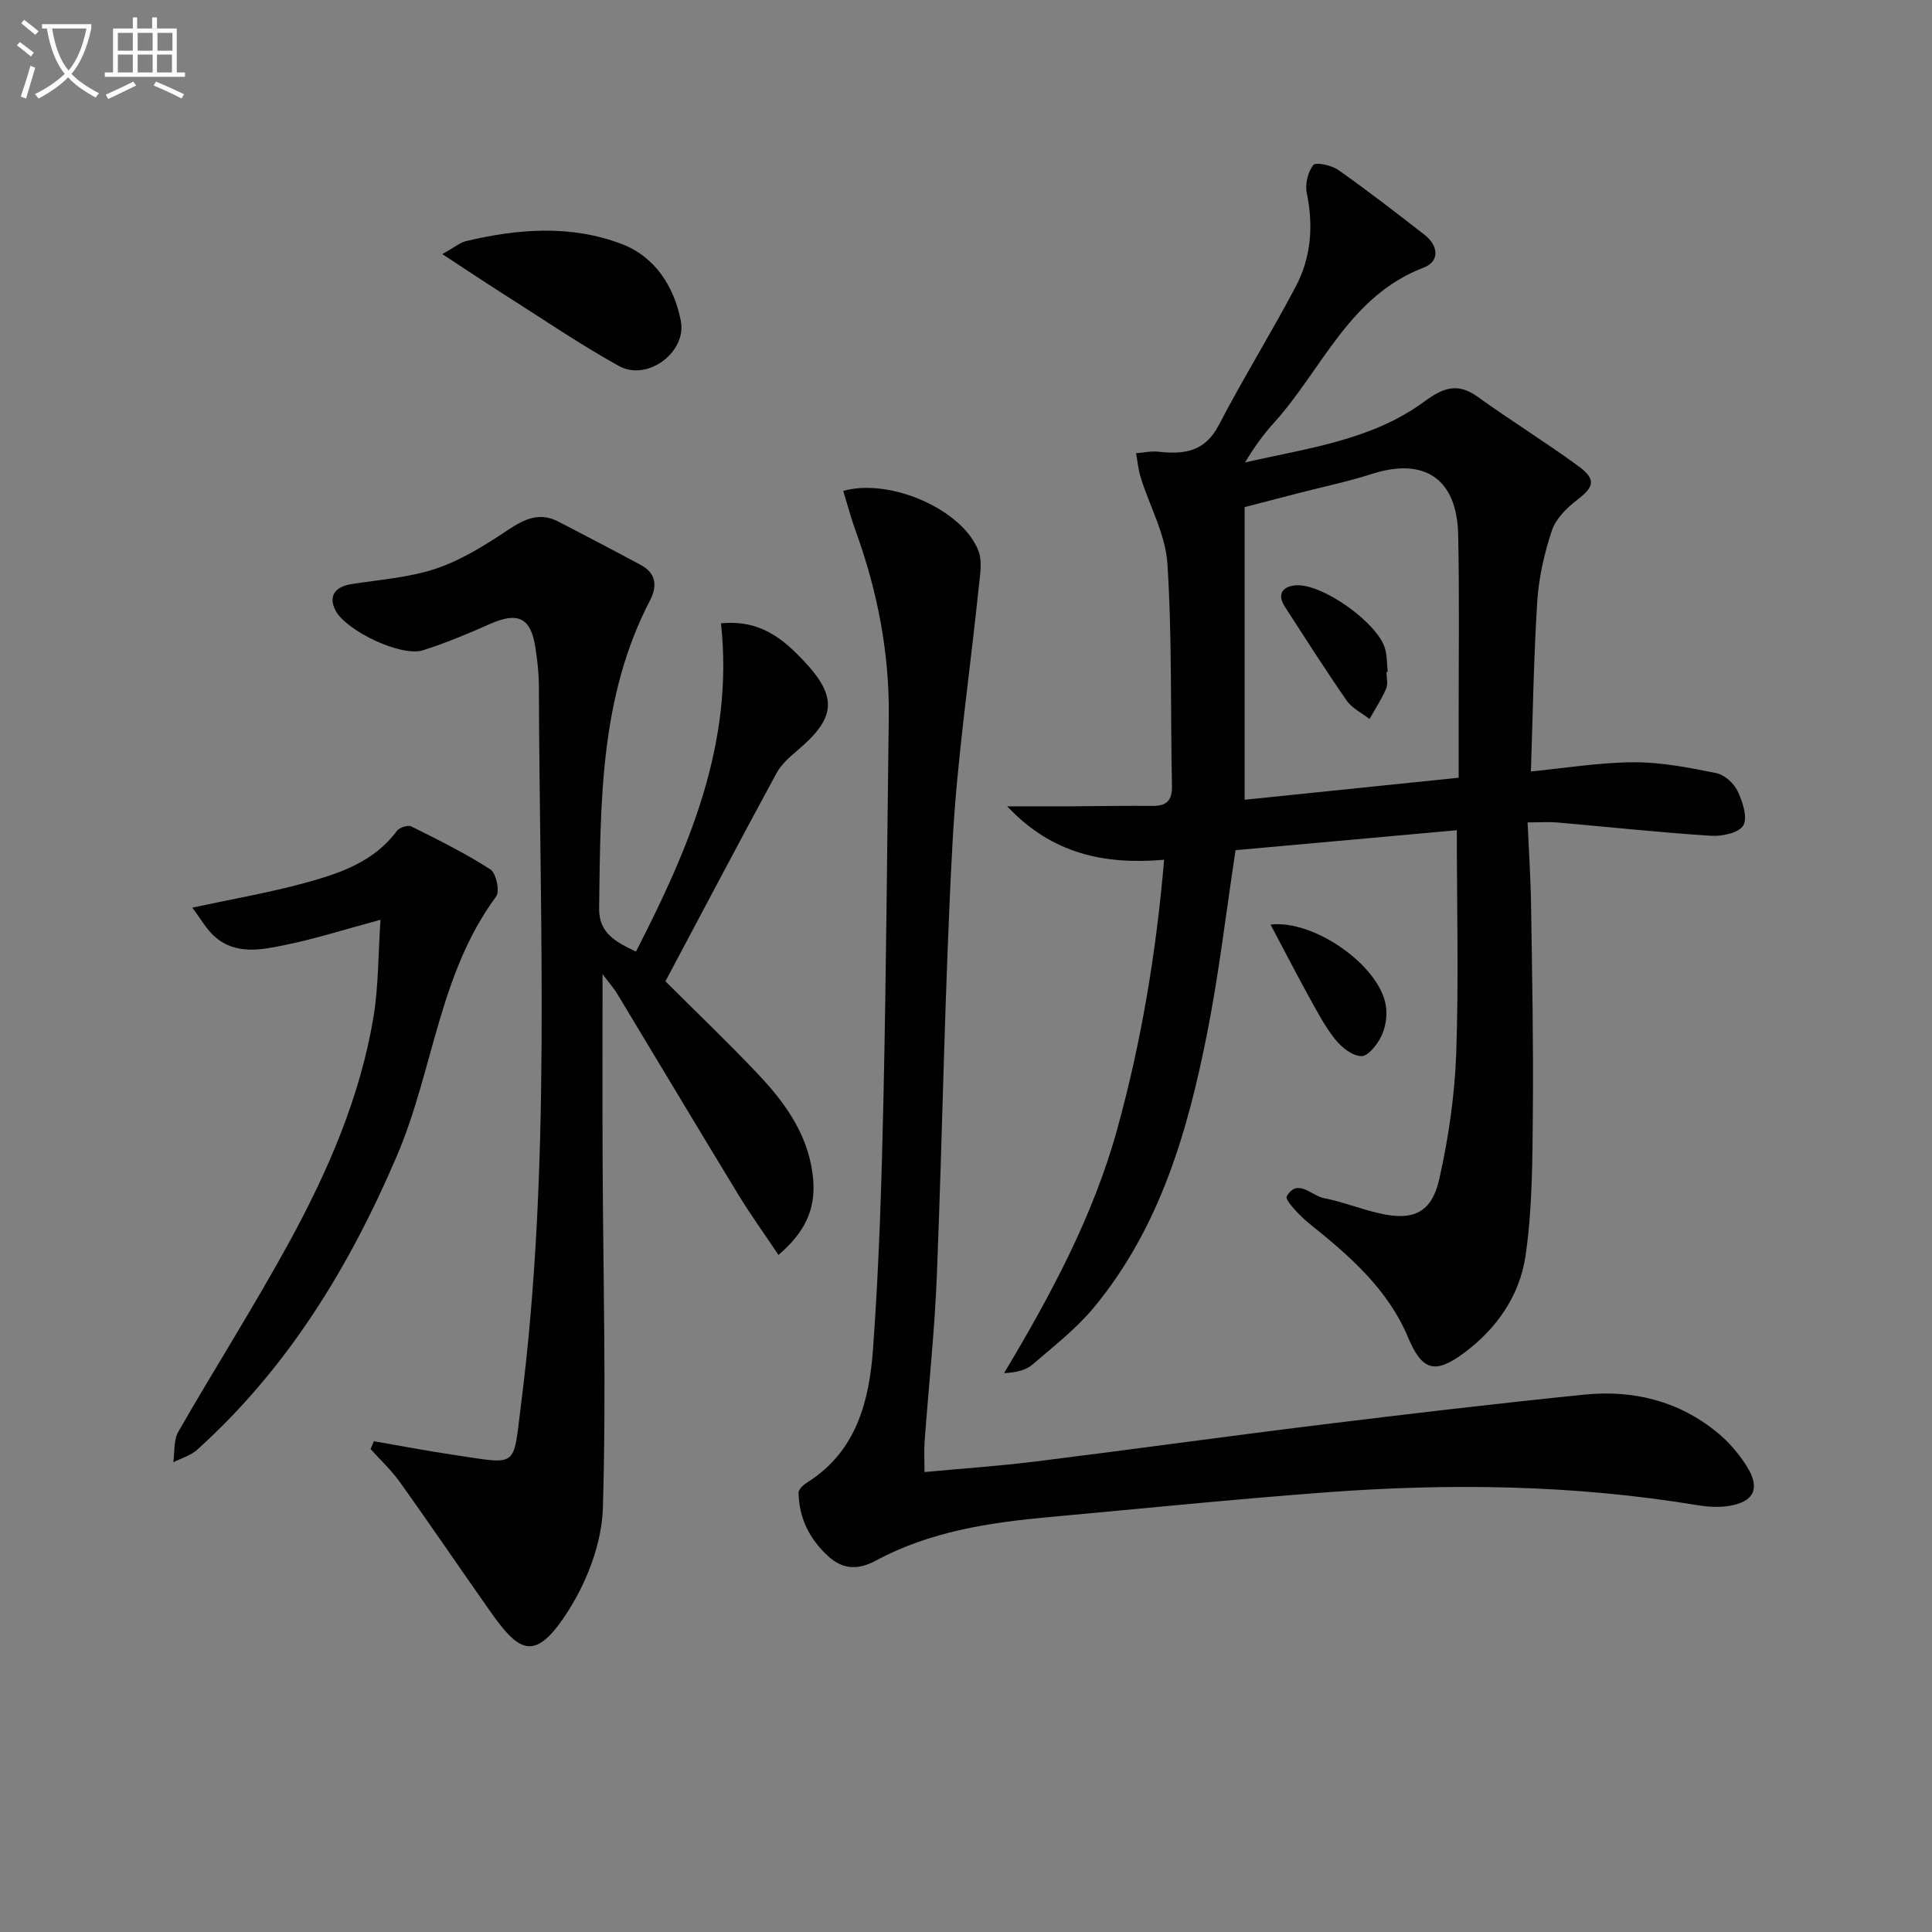
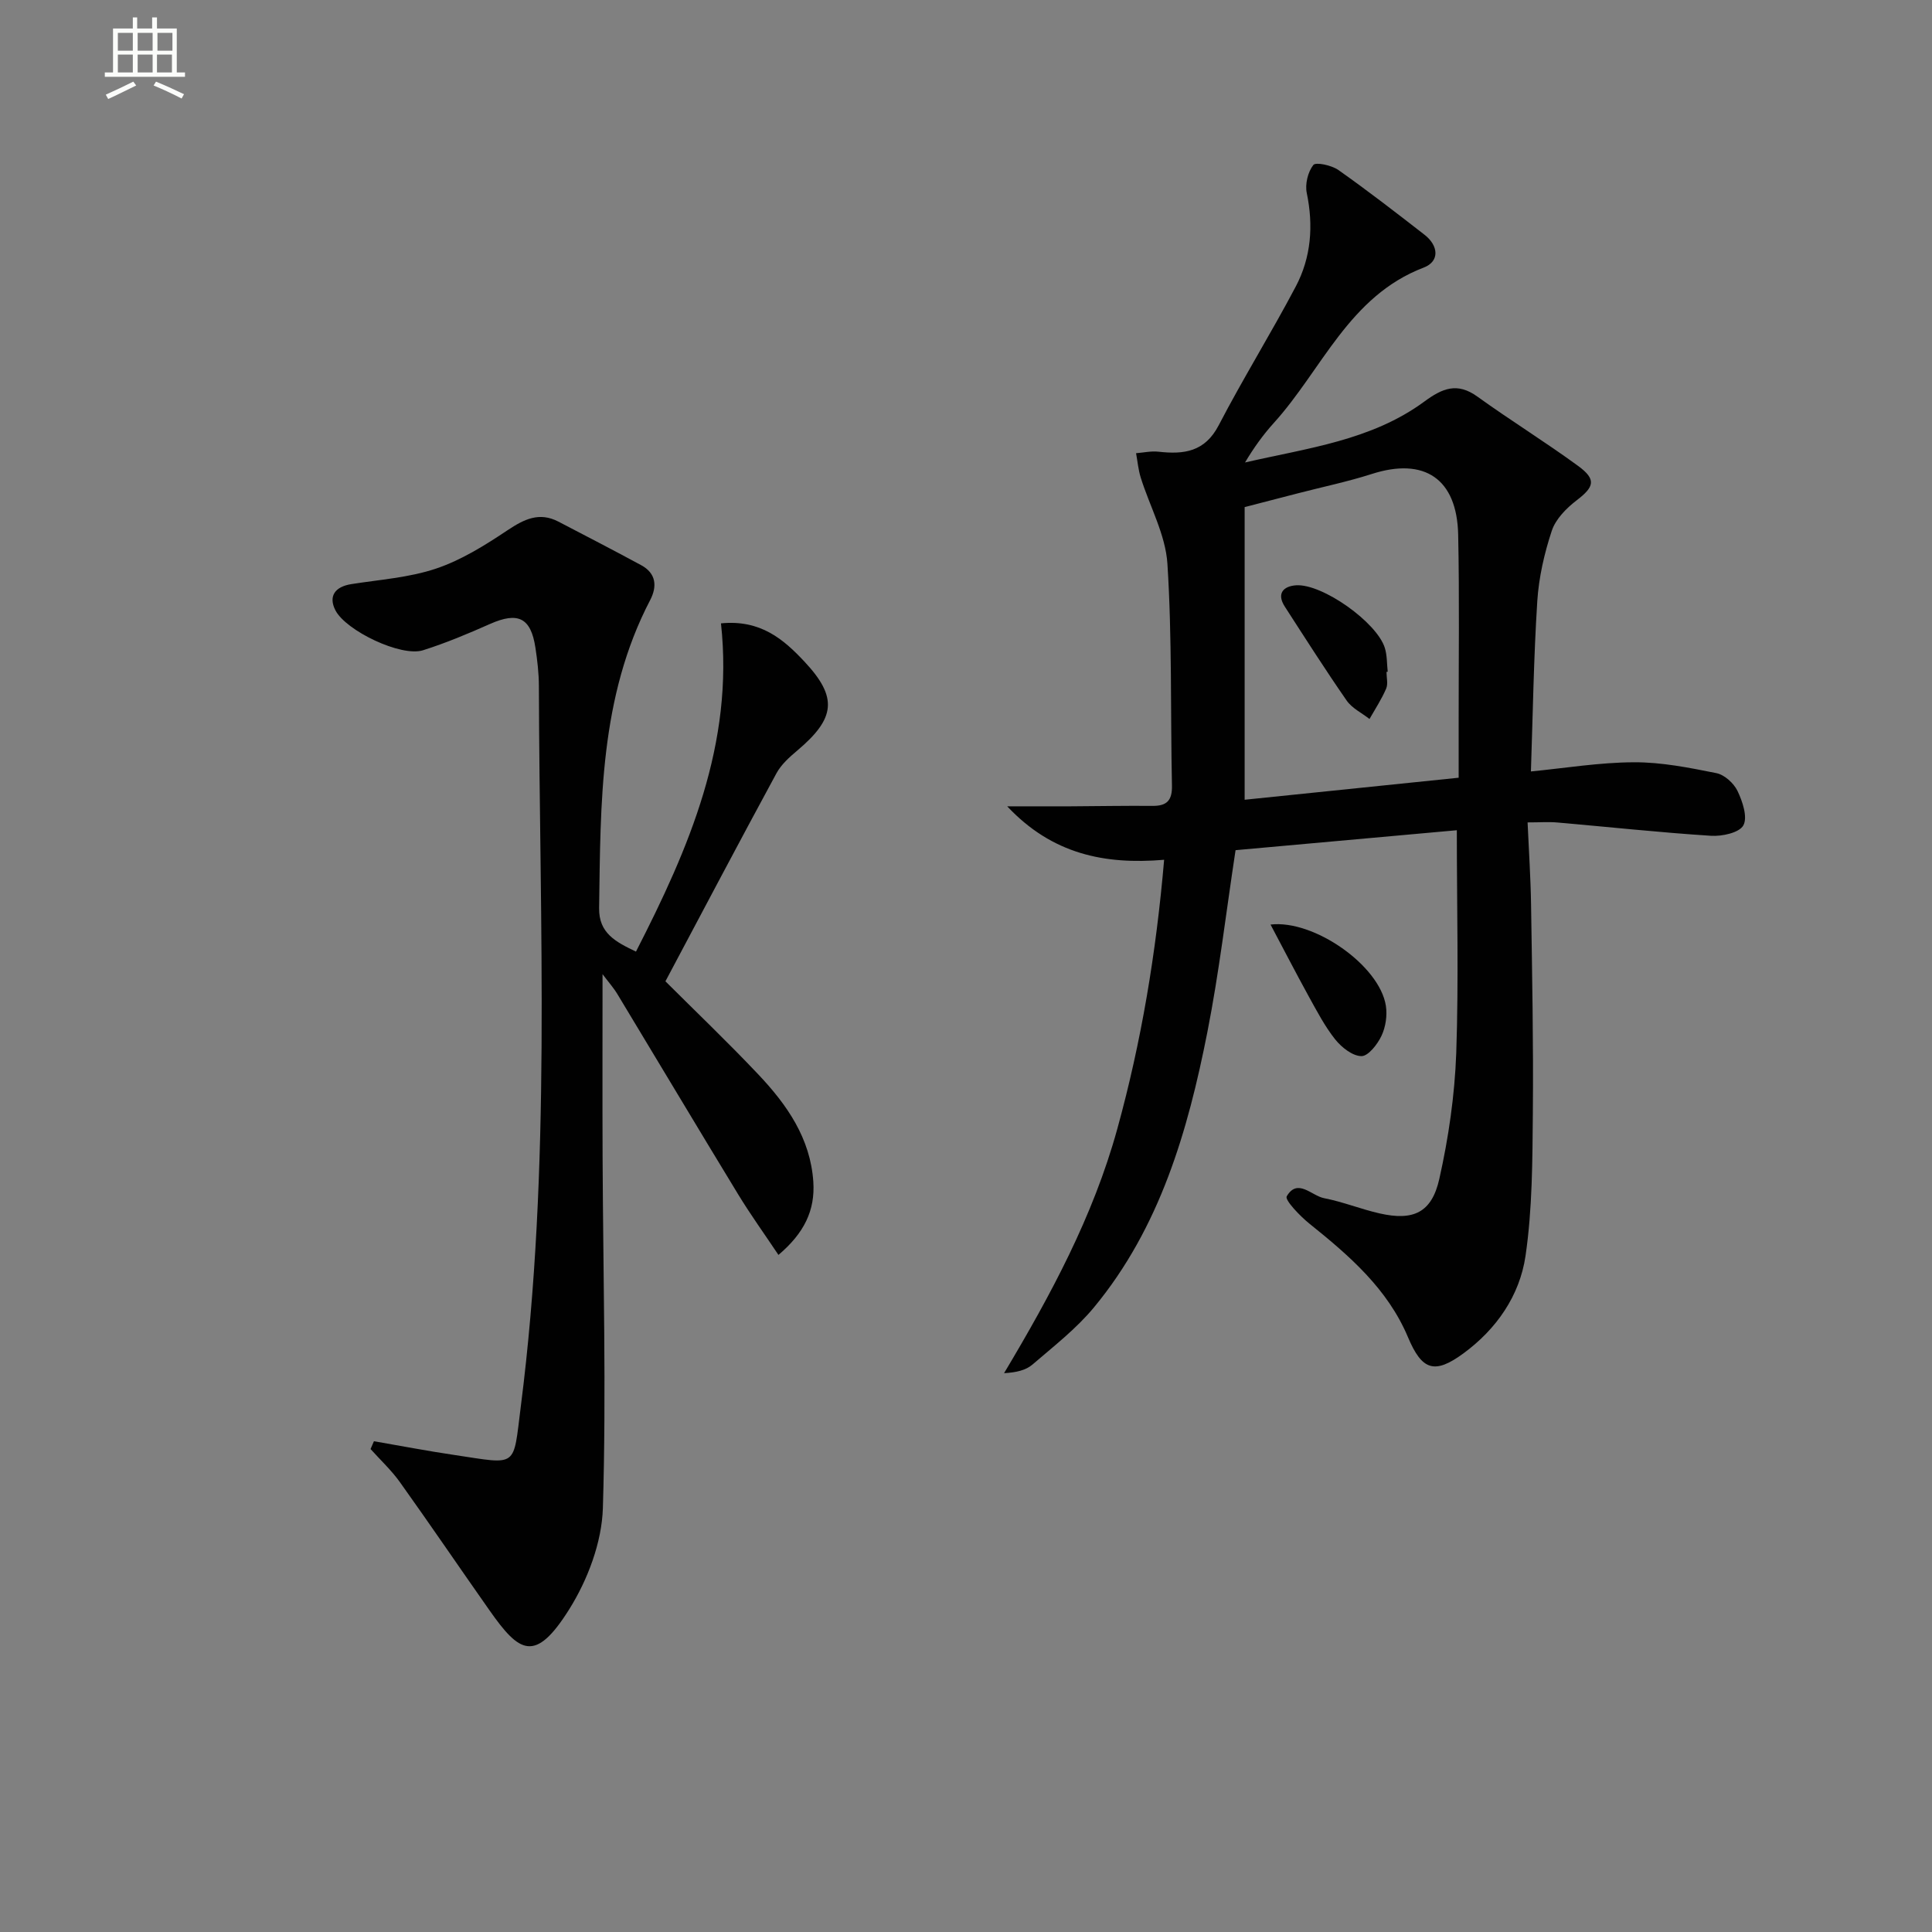
<svg xmlns="http://www.w3.org/2000/svg" enable-background="new 0 0 400 400" viewBox="0 0 400 400">
  <rect x="0" y="0" width="400" height="400" fill="#808080" stroke="none" />
-   <path d="m6.4 11.7c-1-.8-1.9-1.6-2.9-2.3l.6-.7c.9.7 1.9 1.4 2.9 2.2zm-2.1 8.3c.7-2.1 1.4-4.2 2-6.4.2.1.6.3 1 .4-.7 2.3-1.3 4.4-1.9 6.4zm3-12.8c-1.1-.9-2.1-1.7-2.9-2.4l.6-.7c1 .8 2 1.5 3 2.4zm1.4-1.3v-.9h10.2v.9c-.9 4.2-2.3 7.3-4.1 9.4 1.3 1.4 3.2 2.7 5.7 4-.2.2-.4.5-.7.9-2.5-1.4-4.4-2.7-5.7-4.2-1.4 1.5-3.5 3-6.1 4.4 0 0 0 0-.1-.1-.3-.4-.5-.7-.7-.8 2.7-1.3 4.7-2.8 6.2-4.2-1.8-2.2-3-5.3-3.7-9.4zm9.2 0h-7.1c.6 3.8 1.7 6.7 3.4 8.7 1.7-2 2.9-4.8 3.7-8.7z" fill="#fbfcfa" />
  <path d="m31.6 3.6h.9v2.3h4.1v9.1h1.7v.9h-16.6v-.9h1.7v-9.1h4.1v-2.3h.9v2.3h3.1v-2.3zm-4 13.3.6.8c-1.9.9-3.8 1.9-5.8 2.8-.2-.3-.3-.6-.5-.9 2-.9 3.9-1.8 5.7-2.7zm-3.2-10.1v3.7h3.1v-3.7zm0 4.5v3.7h3.1v-3.7zm4.1-4.5v3.7h3.1v-3.7zm0 4.5v3.7h3.1v-3.7zm9.1 9.1c-2.1-1.1-4.1-2-5.8-2.7l.5-.8c2.2.9 4.1 1.8 5.8 2.6zm-1.9-13.6h-3.1v3.7h3.1zm-3.2 4.5v3.7h3.1v-3.7z" fill="#fbfcfa" />
  <g fill="#010101">
    <path d="m301.62 171.89c-15.52 1.4-30.71 2.77-45.81 4.13-1.96 12.84-3.41 25.36-5.84 37.68-4.04 20.48-9.81 40.44-23.46 56.96-3.67 4.44-8.34 8.06-12.74 11.85-1.37 1.18-3.35 1.65-5.89 1.79 9.67-16.18 18.45-32.47 23.44-50.56 5-18.11 8.05-36.48 9.7-55.73-12.34 1.04-23.18-1.17-32.49-11.07 5.02 0 9.08.02 13.13 0 5.67-.03 11.33-.14 17-.09 2.97.02 4.05-1.19 3.98-4.21-.32-15.31.04-30.66-.94-45.93-.39-6.03-3.66-11.86-5.52-17.82-.51-1.63-.66-3.37-.97-5.06 1.55-.12 3.12-.48 4.64-.31 5.25.59 9.59.06 12.47-5.47 5.05-9.72 10.85-19.05 15.96-28.74 3.18-6.03 3.68-12.58 2.27-19.36-.38-1.83.23-4.35 1.36-5.79.51-.65 3.77.05 5.16 1.02 6.09 4.29 11.99 8.86 17.87 13.43 2.88 2.24 3.19 5.5-.18 6.79-15.48 5.91-21.04 21.14-31.04 32.18-2.21 2.44-4.15 5.14-5.95 8.17 12.85-2.97 26.13-4.54 37.09-12.59 3.78-2.78 6.83-4.07 11.03-1.04 6.84 4.93 14.04 9.37 20.85 14.35 3.82 2.8 3.33 4.33-.29 7.1-2.13 1.63-4.36 3.88-5.17 6.32-1.55 4.68-2.68 9.64-3 14.55-.75 11.75-.92 23.53-1.32 35.28 7-.68 14.16-1.87 21.32-1.9 5.7-.03 11.45 1.12 17.08 2.25 1.68.34 3.61 2.09 4.38 3.7 1.04 2.18 2.13 5.43 1.2 7.12-.85 1.53-4.42 2.3-6.71 2.15-10.61-.68-21.19-1.83-31.78-2.75-1.79-.16-3.6-.02-6.18-.02.26 5.92.64 11.5.72 17.09.22 14.33.5 28.66.37 42.99-.09 9.91-.09 19.93-1.52 29.69-1.21 8.2-5.99 15.13-12.86 20.17-6.01 4.41-8.59 3.48-11.47-3.35-4.22-10.03-12.15-16.89-20.39-23.5-1.97-1.58-5.16-4.92-4.72-5.67 2.25-3.85 5.14-.12 7.74.38 3.88.75 7.61 2.27 11.48 3.15 6.96 1.58 10.79-.11 12.37-7.12 1.92-8.53 3.19-17.33 3.51-26.06.52-15.11.12-30.26.12-46.15zm.38-10.87c0-4.61 0-8.26 0-11.9-.01-12.81.17-25.62-.1-38.42-.25-11.6-6.99-16.07-17.88-12.57-5.03 1.61-10.24 2.69-15.36 4.02-3.48.9-6.97 1.8-10.97 2.84v60.59c14.61-1.51 29.2-3.01 44.31-4.56z" />
-     <path d="m131.67 197.02c11-21.45 20.32-43.08 17.6-67.96 8.21-.81 12.97 3.31 17.3 7.94 6.91 7.38 6.43 11.7-1.49 18.38-1.63 1.37-3.34 2.9-4.33 4.73-7.68 14.15-15.18 28.39-22.98 43.06 6.14 6.13 12.89 12.57 19.28 19.33 5.89 6.24 10.74 13.17 11.34 22.18.39 5.91-1.88 10.61-7.22 15.14-2.93-4.39-5.79-8.35-8.33-12.52-8.39-13.78-16.65-27.63-24.99-41.44-.82-1.36-1.89-2.56-3.1-4.17 0 12.95-.04 25.33.01 37.71.1 24.27.79 48.56.06 72.81-.21 7.11-3.14 14.87-6.97 20.98-7.08 11.29-10.35 8.97-16.5.22-6.21-8.83-12.27-17.75-18.54-26.53-1.77-2.48-4.04-4.59-6.09-6.87.23-.54.47-1.08.7-1.62 5.56.96 11.1 2.03 16.67 2.85 13.29 1.98 12.1 2.79 13.74-10.08 6.34-49.57 3.87-99.4 3.74-149.15-.01-2.64-.32-5.31-.72-7.93-.94-6.21-3.61-7.46-9.39-4.9-4.54 2.02-9.15 3.95-13.88 5.45-4.53 1.44-15.97-4.05-18.14-8.28-1.47-2.87-.15-4.88 3.33-5.42 5.88-.93 11.97-1.34 17.54-3.22 5.23-1.76 10.13-4.83 14.77-7.93 3.44-2.29 6.57-3.84 10.52-1.79 5.73 2.98 11.46 5.95 17.14 9.02 3.11 1.68 3.35 4.38 1.88 7.21-10.5 20.12-10.26 41.98-10.58 63.78-.08 5.24 3.47 7.02 7.63 9.02z" />
-     <path d="m174.58 101.63c9.85-2.74 24.86 3.99 28.02 12.49.81 2.17.3 4.92.05 7.37-1.82 17.66-4.48 35.28-5.44 52.99-1.62 29.88-2.05 59.83-3.25 89.73-.46 11.45-1.7 22.86-2.53 34.29-.14 1.94-.02 3.9-.02 6.27 7.87-.73 15.45-1.25 22.98-2.18 19.76-2.46 39.48-5.21 59.25-7.64 18.12-2.23 36.25-4.37 54.42-6.21 10.1-1.02 19.57 1.32 27.55 7.9 2.39 1.97 4.52 4.47 6.15 7.12 2.74 4.47 1.33 7.24-3.89 8.04-2.09.32-4.33.18-6.44-.17-25.59-4.24-51.32-4.58-77.1-2.64-19.05 1.43-38.05 3.36-57.08 5.1-12.45 1.14-24.72 2.98-35.95 9.03-3.45 1.86-6.69 1.99-9.89-.97-3.89-3.61-5.98-7.91-6.08-13.12-.01-.72 1.08-1.66 1.88-2.16 10.15-6.43 12.76-16.86 13.54-27.57 1.27-17.4 1.79-34.87 2.17-52.33.57-26.12.75-52.26 1.09-78.38.17-13.27-2.3-26.06-6.8-38.51-1.01-2.77-1.76-5.63-2.63-8.45z" />
-     <path d="m78.78 190.43c-7.5 2.02-13.46 3.93-19.56 5.18-4.99 1.02-10.33 2.2-14.76-1.69-1.71-1.5-2.87-3.65-4.65-6 8.51-1.83 15.97-3.12 23.25-5.1 7.19-1.96 14.33-4.33 19.12-10.8.52-.7 2.27-1.26 2.97-.92 5.56 2.77 11.16 5.55 16.38 8.9 1.19.76 1.99 4.53 1.2 5.6-11.87 16-13.01 36.05-20.54 53.67-9.86 23.07-22.63 44.01-41.41 60.92-1.33 1.19-3.26 1.72-4.9 2.56.31-2.11.03-4.55 1.01-6.27 7.6-13.25 15.82-26.16 23.13-39.56 7.95-14.6 14.57-29.88 17.32-46.44 1.03-6.26.94-12.7 1.44-20.05z" />
-     <path d="m91.57 52.61c2.65-1.48 3.69-2.39 4.88-2.68 10.81-2.58 21.77-3.42 32.29.6 6.89 2.64 10.81 8.76 12.21 15.87 1.29 6.54-6.94 12.62-12.8 9.38-7.95-4.4-15.49-9.55-23.18-14.43-4.12-2.6-8.18-5.33-13.4-8.74z" />
+     <path d="m131.67 197.02c11-21.45 20.32-43.08 17.6-67.96 8.21-.81 12.97 3.31 17.3 7.94 6.91 7.38 6.43 11.7-1.49 18.38-1.63 1.37-3.34 2.9-4.33 4.73-7.68 14.15-15.18 28.39-22.98 43.06 6.14 6.13 12.89 12.57 19.28 19.33 5.89 6.24 10.74 13.17 11.34 22.18.39 5.91-1.88 10.61-7.22 15.14-2.93-4.39-5.79-8.35-8.33-12.52-8.39-13.78-16.65-27.63-24.99-41.44-.82-1.36-1.89-2.56-3.1-4.17 0 12.95-.04 25.33.01 37.71.1 24.27.79 48.56.06 72.81-.21 7.11-3.14 14.87-6.97 20.98-7.08 11.29-10.35 8.97-16.5.22-6.21-8.83-12.27-17.75-18.54-26.53-1.77-2.48-4.04-4.59-6.09-6.87.23-.54.47-1.08.7-1.62 5.56.96 11.1 2.03 16.67 2.85 13.29 1.98 12.1 2.79 13.74-10.08 6.34-49.57 3.87-99.4 3.74-149.15-.01-2.64-.32-5.31-.72-7.93-.94-6.21-3.61-7.46-9.39-4.9-4.54 2.02-9.15 3.95-13.88 5.45-4.53 1.44-15.97-4.05-18.14-8.28-1.47-2.87-.15-4.88 3.33-5.42 5.88-.93 11.97-1.34 17.54-3.22 5.23-1.76 10.13-4.83 14.77-7.93 3.44-2.29 6.57-3.84 10.52-1.79 5.73 2.98 11.46 5.95 17.14 9.02 3.11 1.68 3.35 4.38 1.88 7.21-10.5 20.12-10.26 41.98-10.58 63.78-.08 5.24 3.47 7.02 7.63 9.02" />
    <path d="m263.05 191.42c8.96-1.06 22.57 8.46 23.88 16.81.31 2.01-.04 4.4-.91 6.23-.83 1.76-2.74 4.21-4.15 4.2-1.85-.02-4.11-1.81-5.43-3.46-2.15-2.7-3.78-5.84-5.47-8.89-2.7-4.91-5.26-9.88-7.92-14.89z" />
    <path d="m287.06 139.11c0 1.17.35 2.48-.07 3.46-.94 2.19-2.27 4.21-3.45 6.29-1.6-1.26-3.62-2.22-4.73-3.82-4.42-6.37-8.59-12.92-12.8-19.44-1.76-2.73-.29-4.23 2.3-4.42 5.46-.38 16.78 7.68 18.41 12.98.48 1.56.41 3.28.59 4.92-.08.02-.16.03-.25.03z" />
  </g>
</svg>